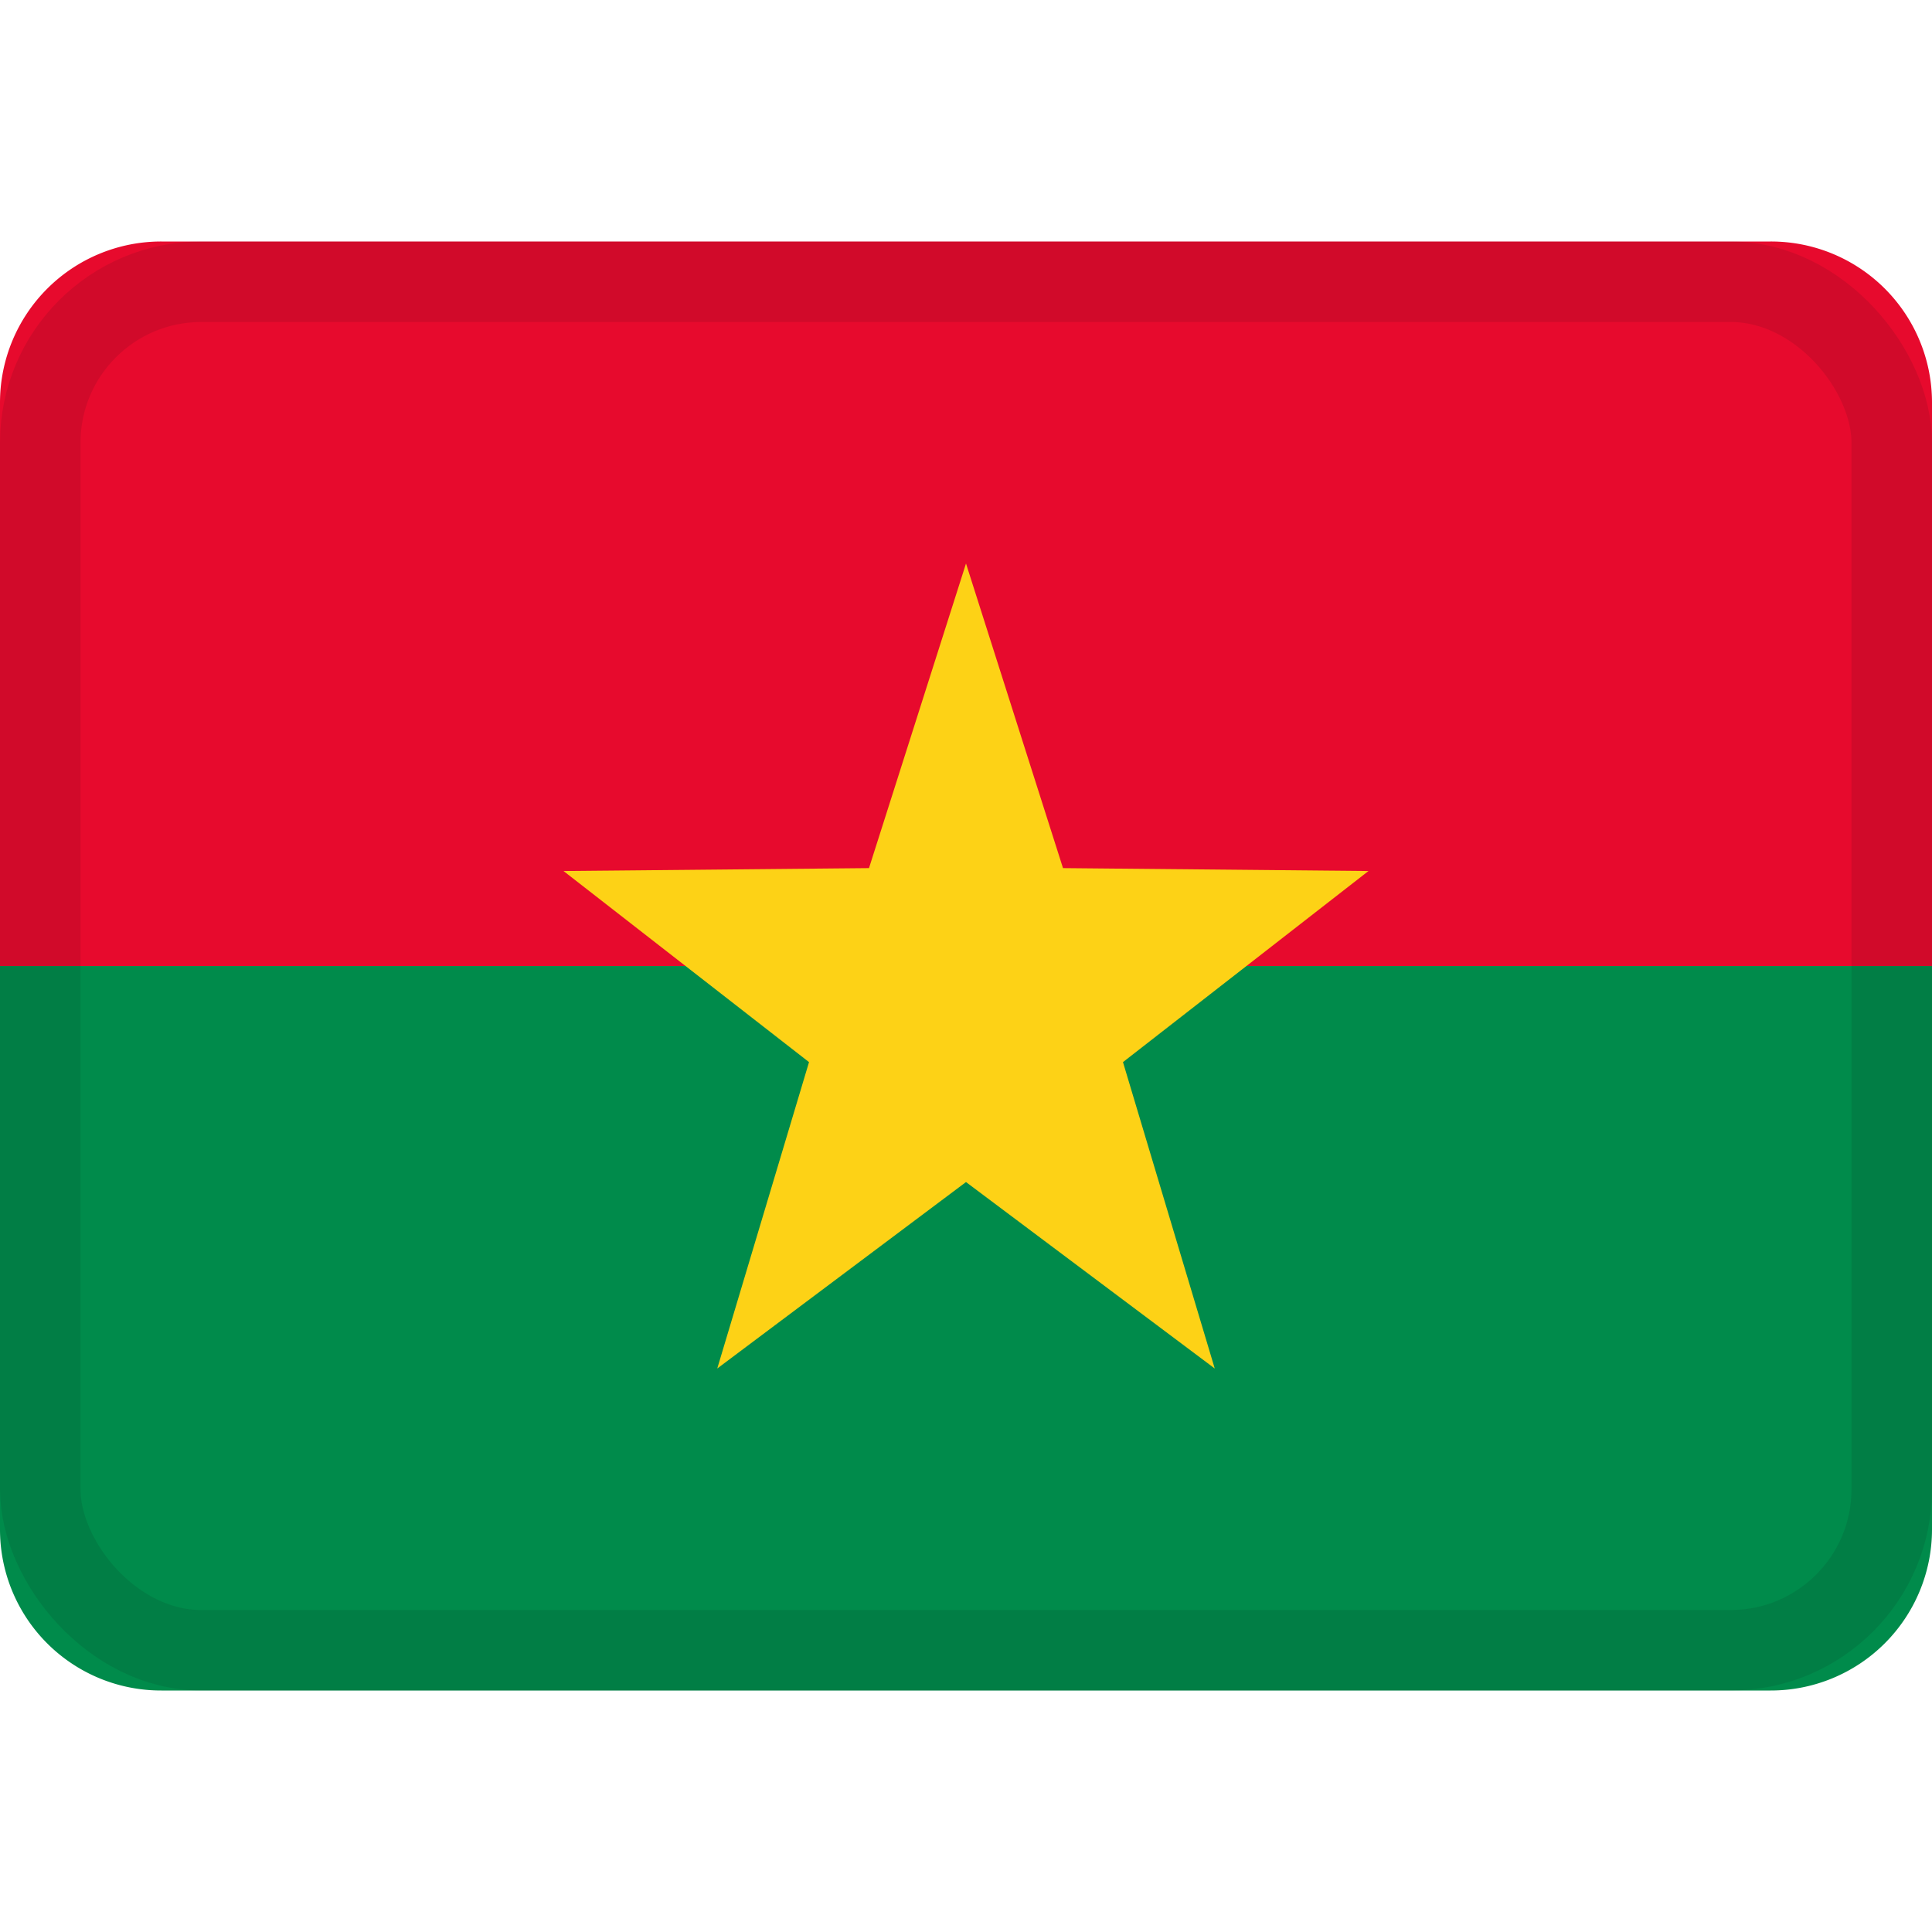
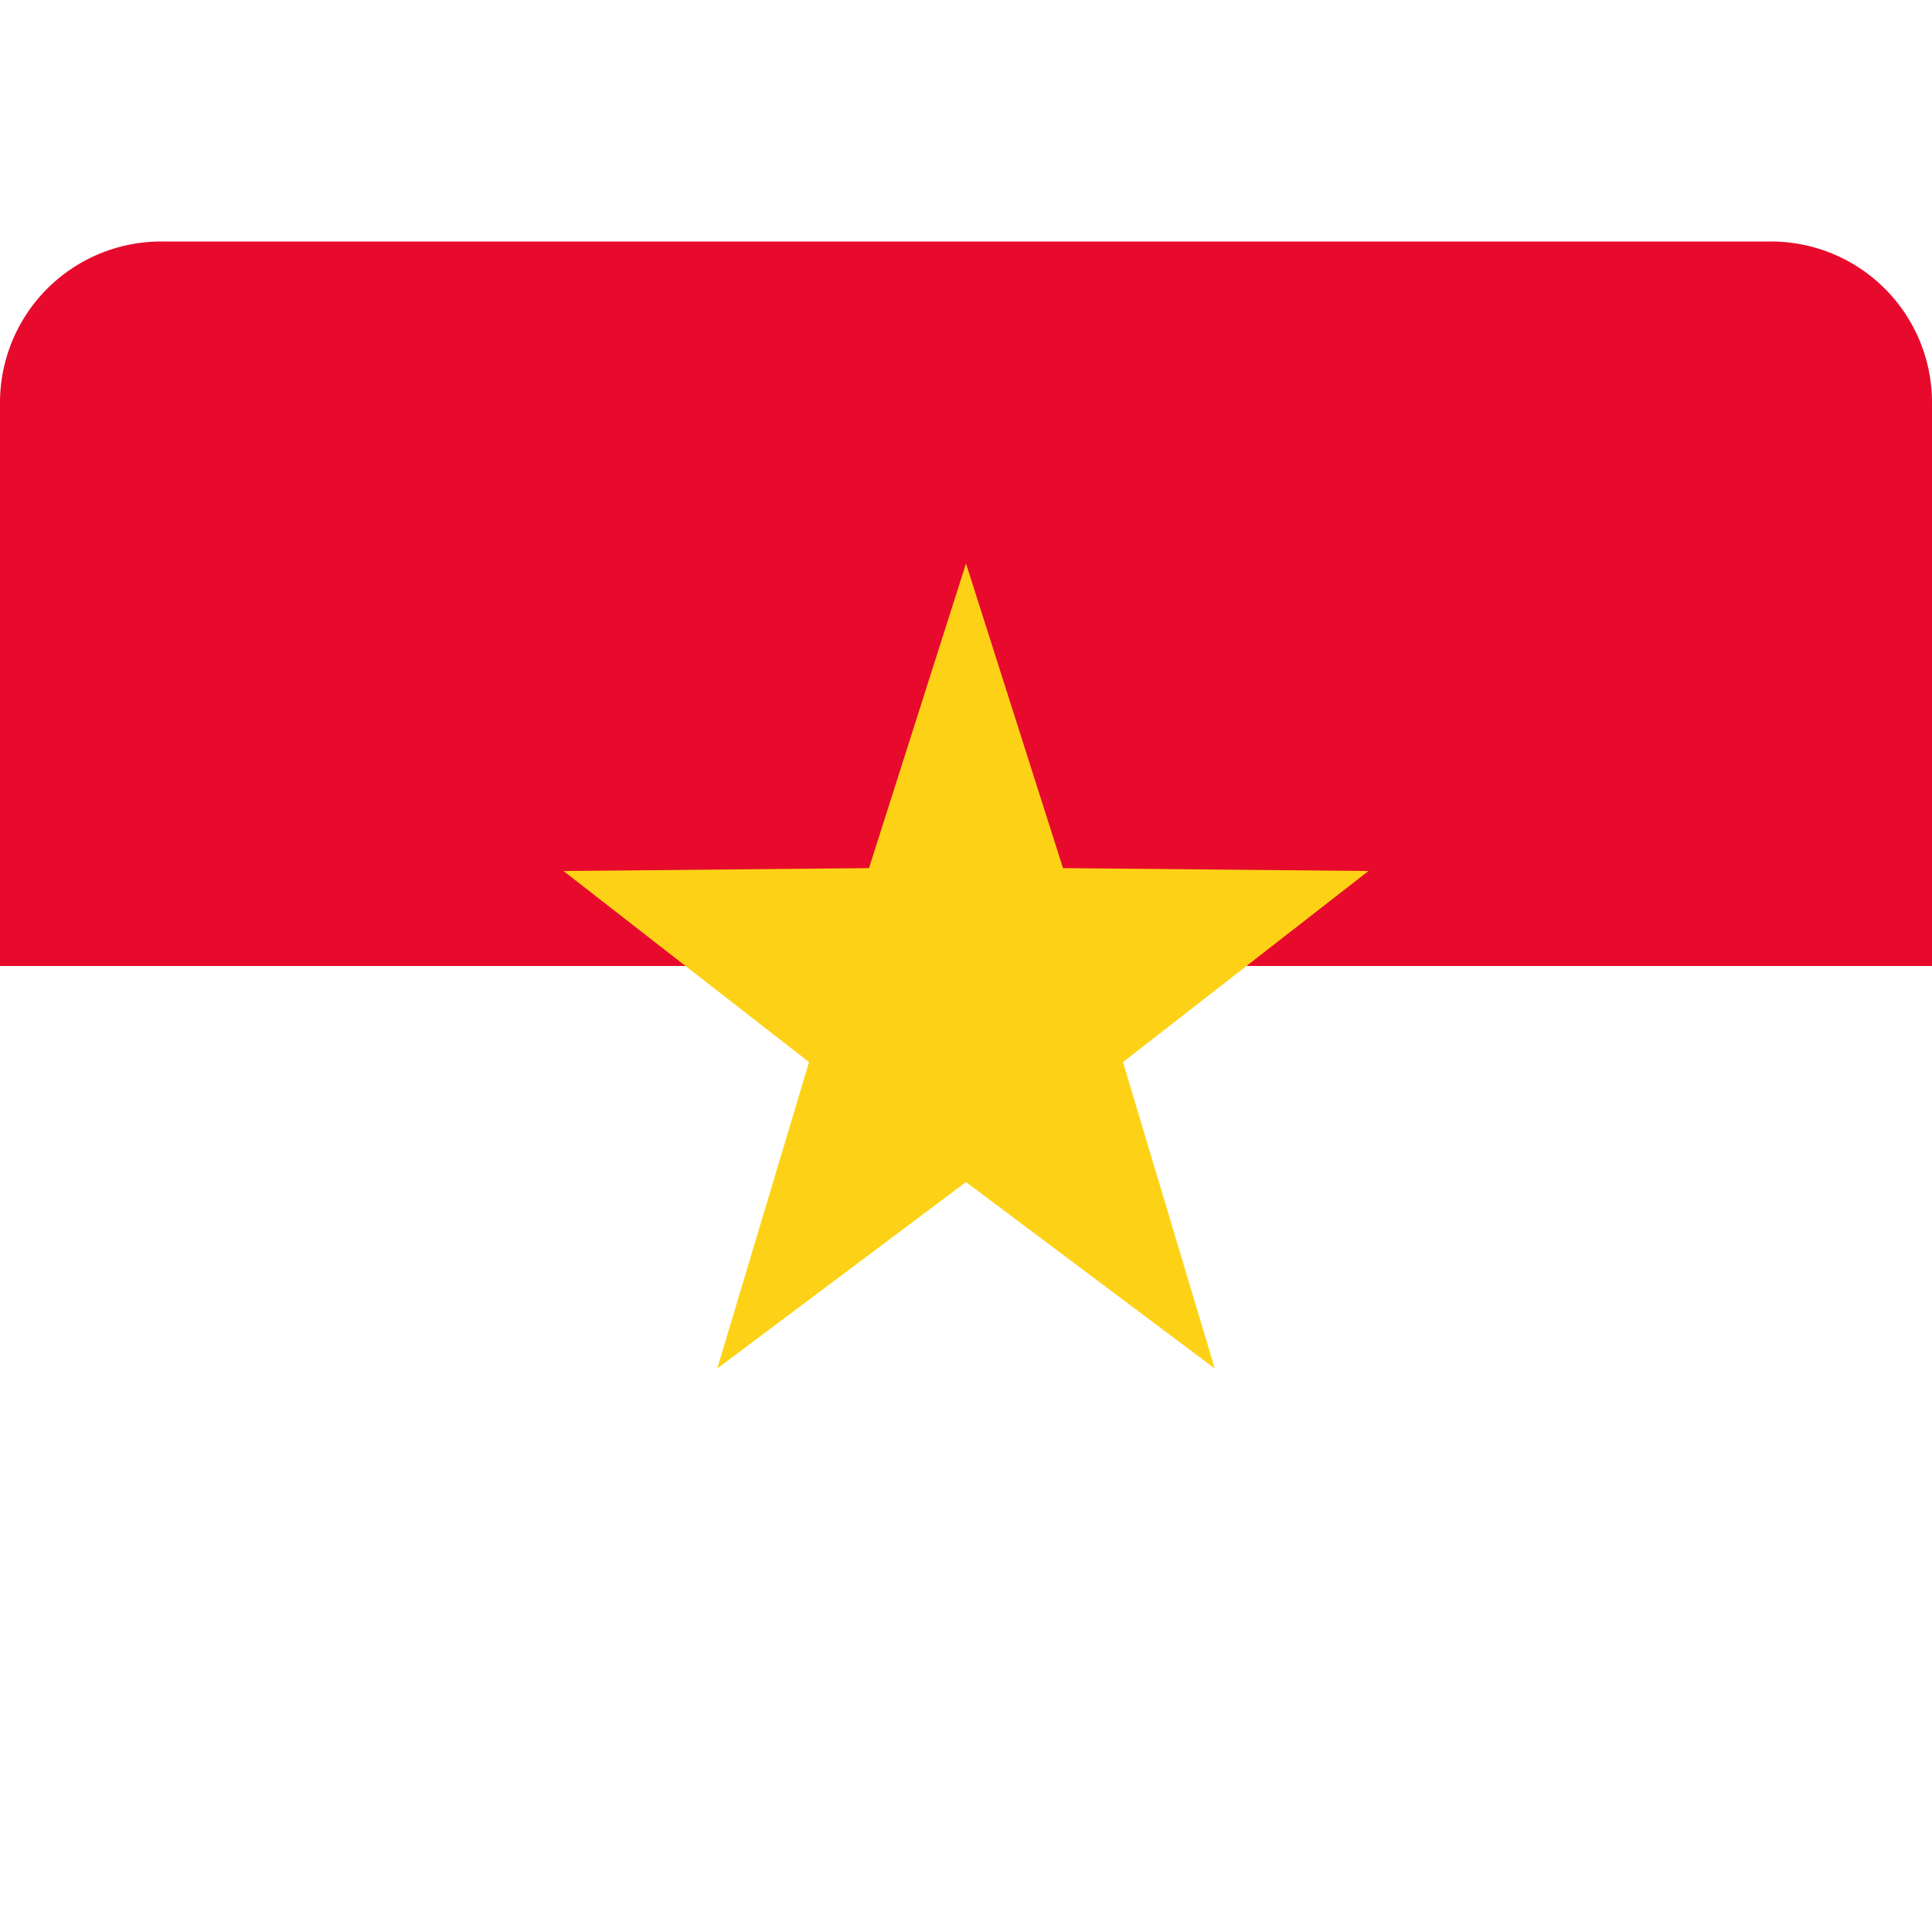
<svg xmlns="http://www.w3.org/2000/svg" viewBox="0 0 24 24">
  <g fill="none" fill-rule="evenodd">
    <path fill="#e70a2d" d="M0 12h24V4.997A2 2 0 0 0 21.995 3H2.005A2.002 2.002 0 0 0 0 4.997z" />
-     <path fill="#008b4b" d="M0 19.003A2 2 0 0 0 2.005 21h19.99A2.002 2.002 0 0 0 24 19.003V12H0z" />
    <path fill="#fdd216" fill-rule="nonzero" d="M12 14.684 8.91 17l1.14-3.806L7 10.82l3.795-.036L12 7l1.205 3.784L17 10.82l-3.05 2.374L15.09 17z" />
-     <rect width="23" height="17" x=".5" y="3.5" stroke="#100f0e" opacity=".1" rx="2" />
  </g>
</svg>